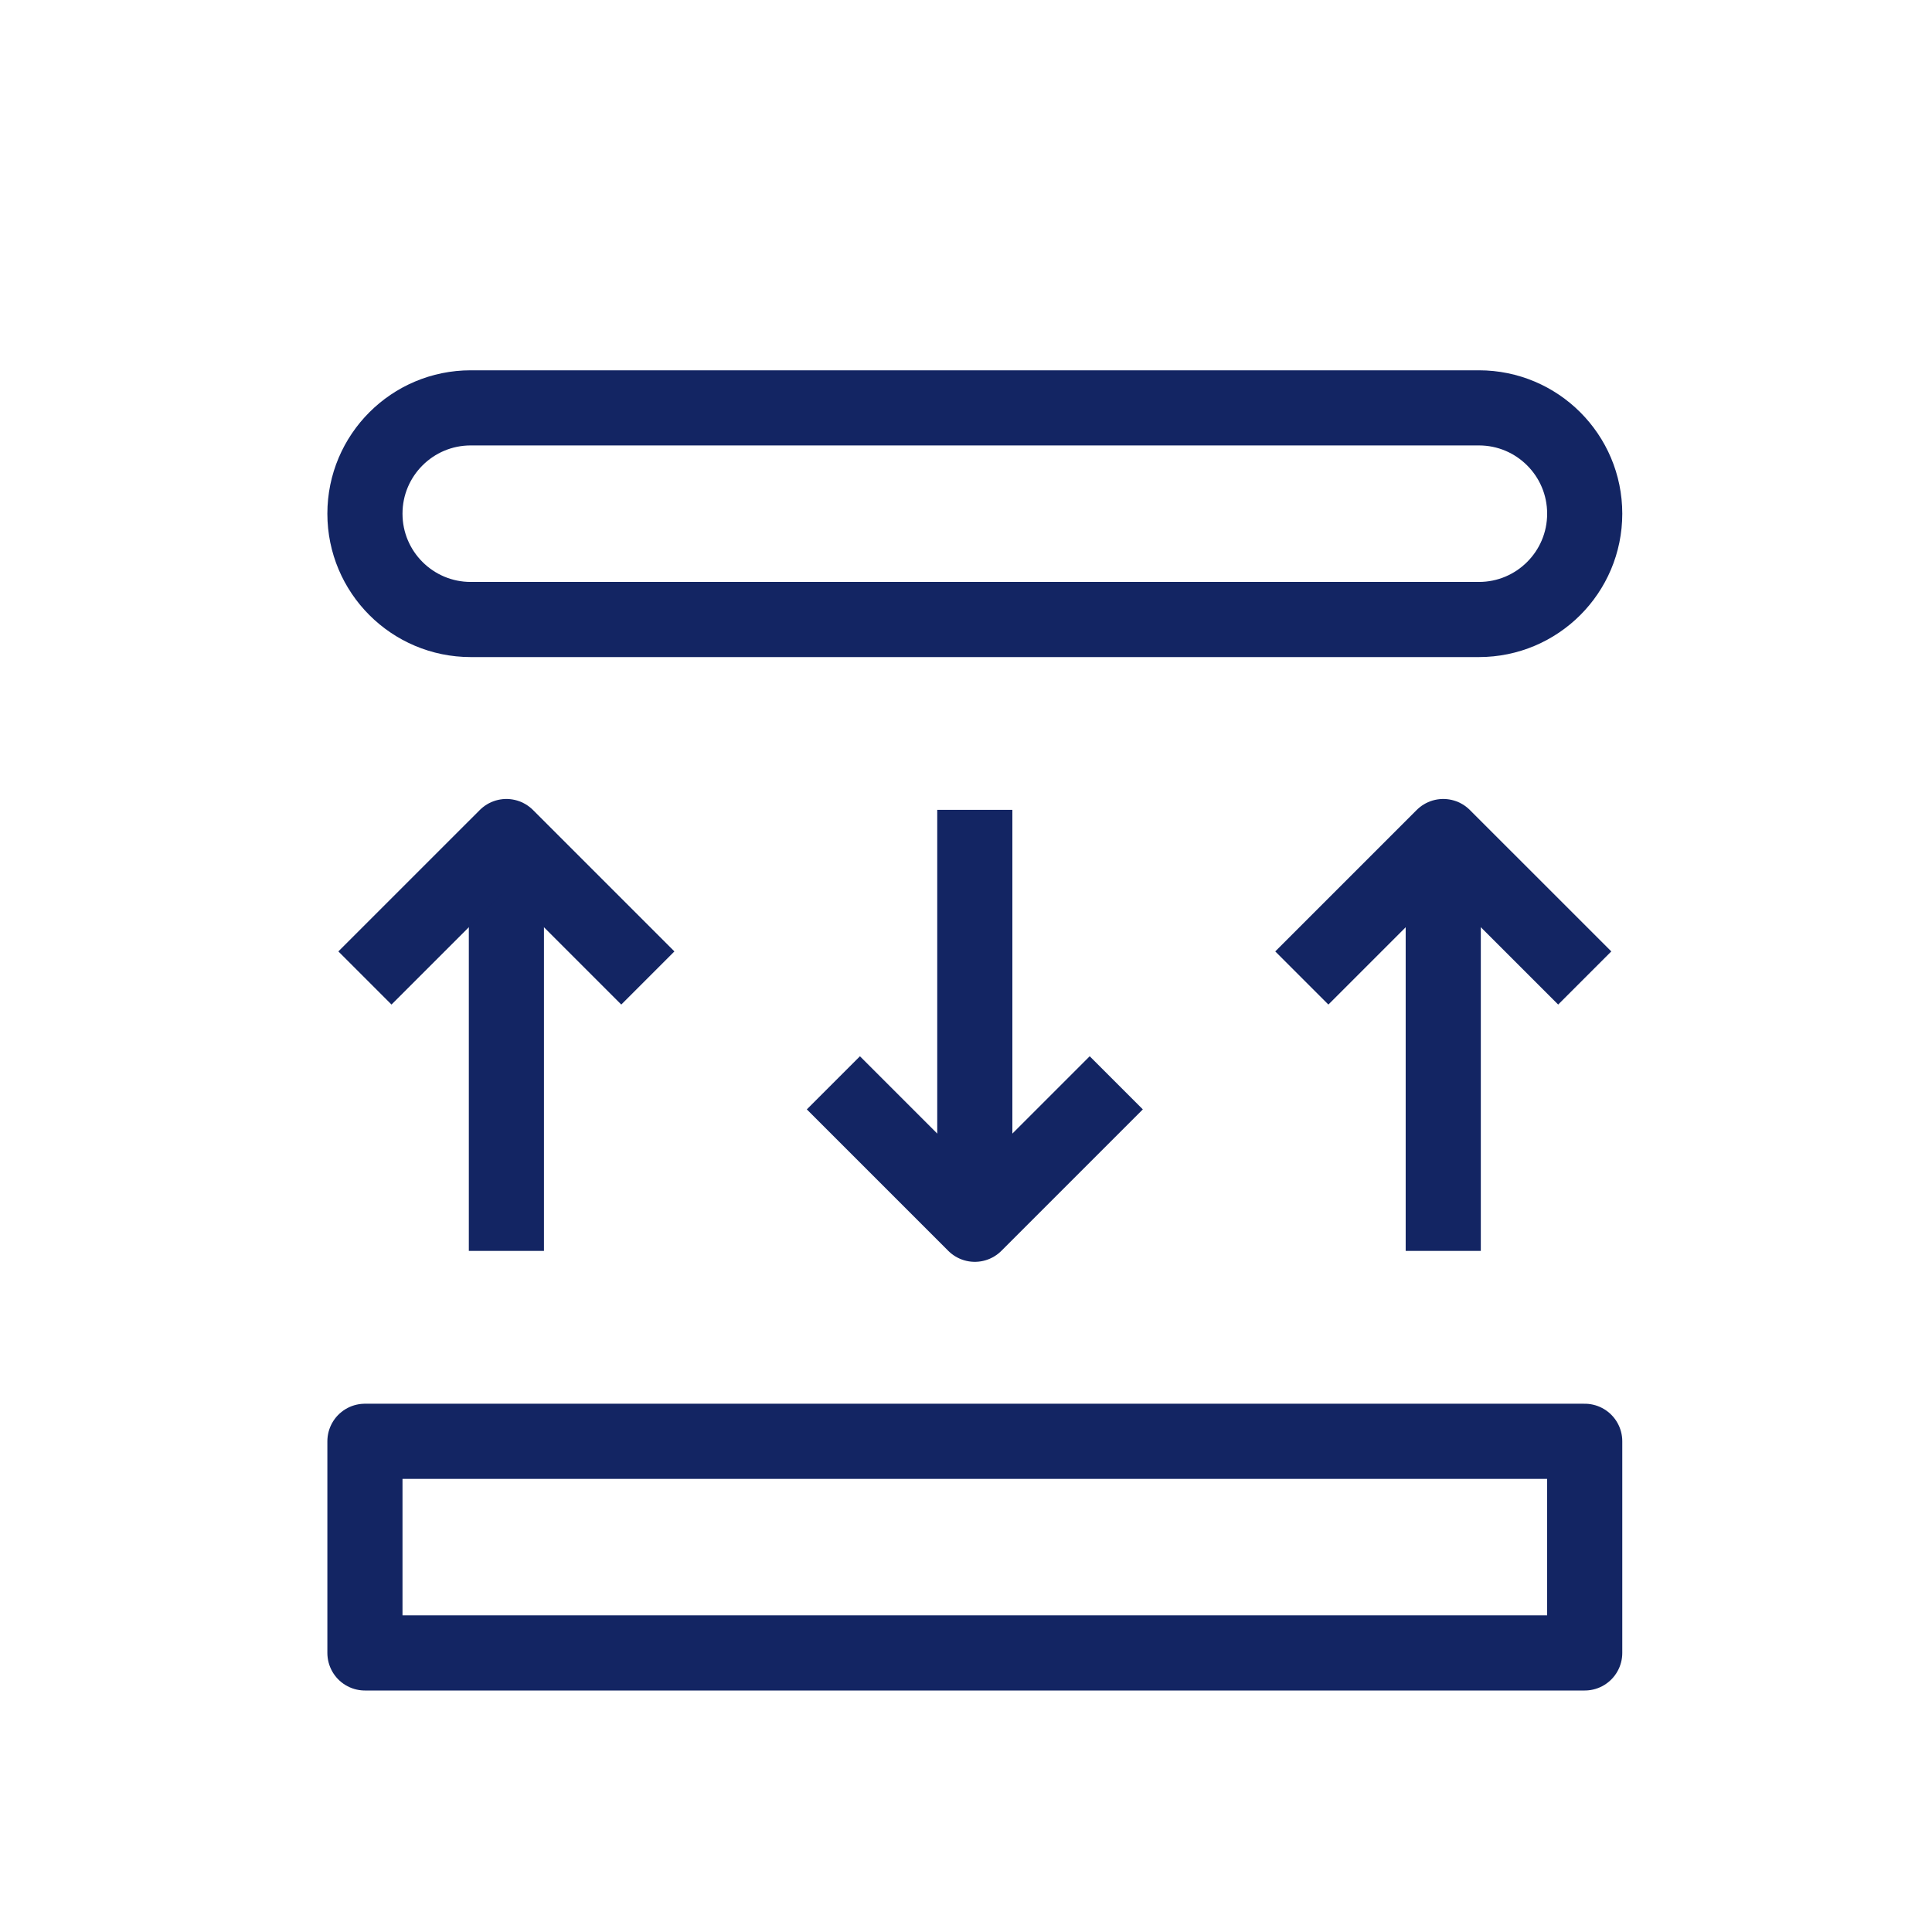
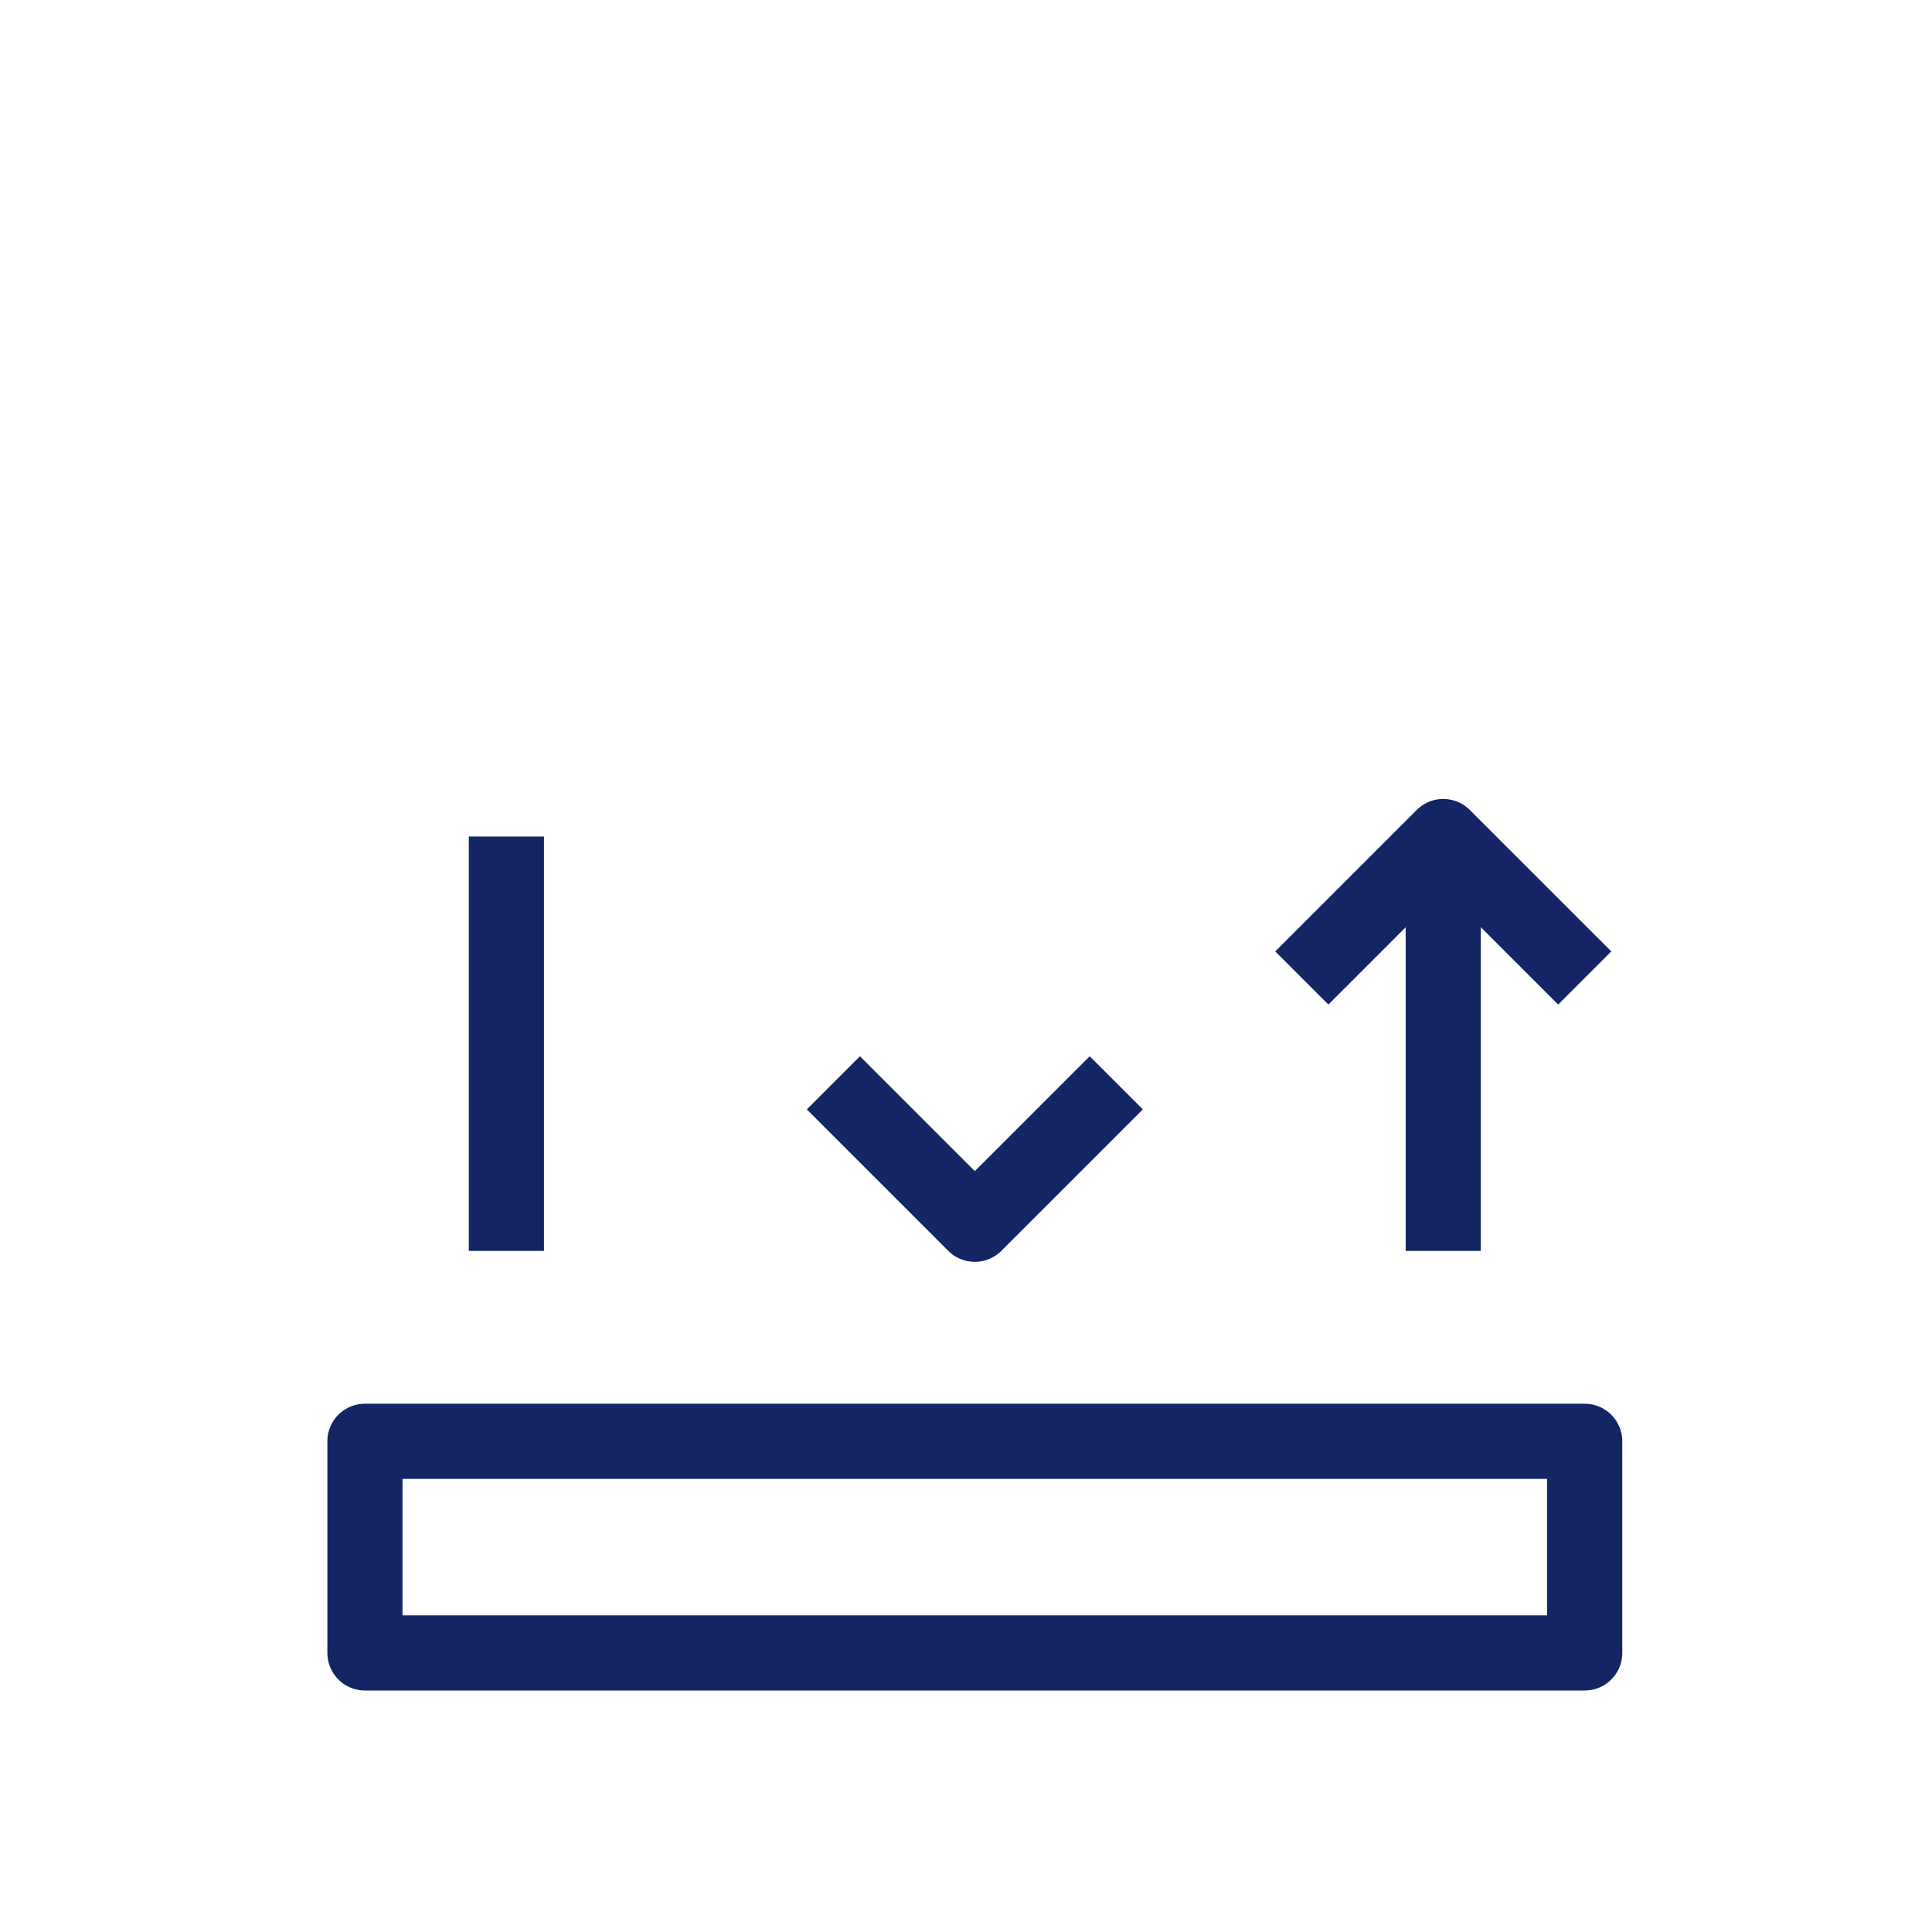
<svg xmlns="http://www.w3.org/2000/svg" fill="none" viewBox="0 0 90 90" height="90" width="90">
  <path stroke-linejoin="round" stroke-width="3.5" stroke="#132563" d="M23.59 58.273V38.969" />
-   <path stroke-linejoin="round" stroke-width="3.5" stroke="#132563" d="M17 45.558L23.59 38.969L30.179 45.558" />
-   <path stroke-linejoin="round" stroke-width="3.5" stroke="#132563" d="M45.41 37.726V57.031" />
  <path stroke-linejoin="round" stroke-width="3.5" stroke="#132563" d="M52 50.442L45.411 57.031L38.822 50.442" />
  <path stroke-linejoin="round" stroke-width="3.5" stroke="#132563" d="M67.232 58.273V38.969" />
  <path stroke-linejoin="round" stroke-width="3.5" stroke="#132563" d="M60.644 45.558L67.233 38.969L73.823 45.558" />
-   <path stroke-linejoin="round" stroke-width="3.5" stroke="#132563" d="M68.893 19H21.929C19.207 19 17 21.207 17 23.929C17 26.652 19.207 28.859 21.929 28.859H68.893C71.615 28.859 73.822 26.652 73.822 23.929C73.822 21.207 71.615 19 68.893 19Z" />
  <path stroke-linejoin="round" stroke-width="3.5" stroke="#132563" d="M73.822 67.141H17V77H73.822V67.141Z" />
</svg>